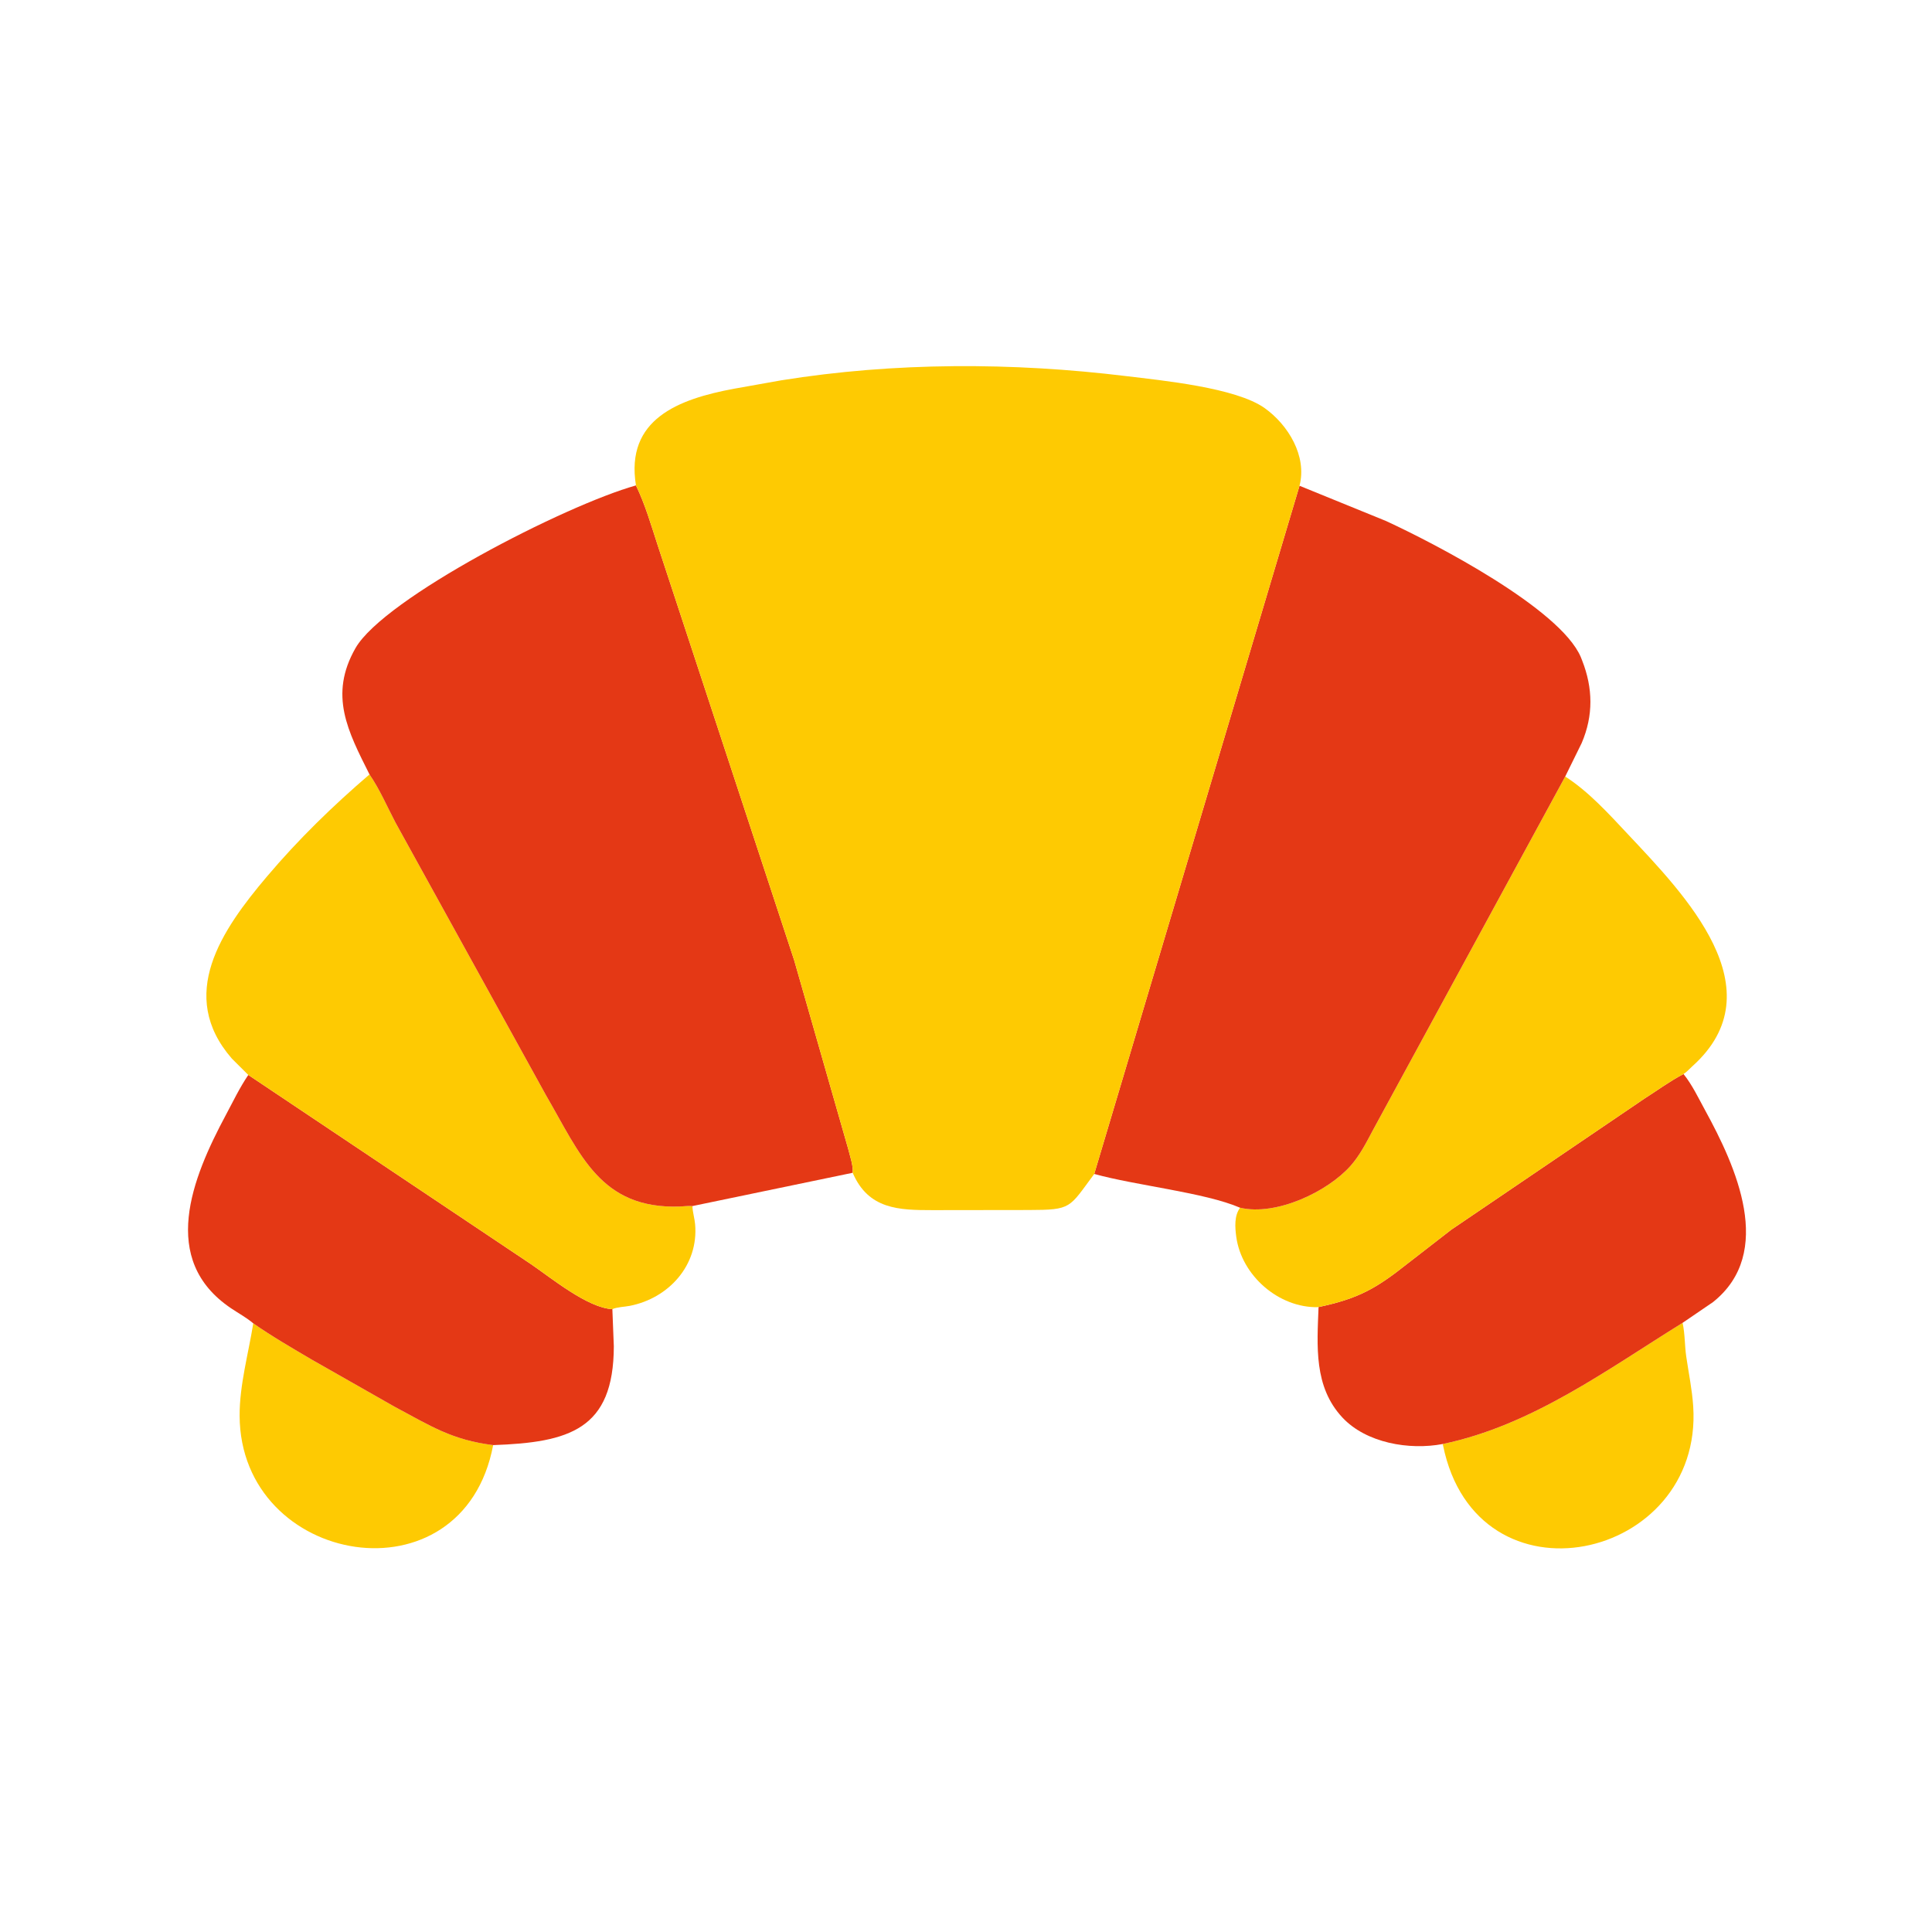
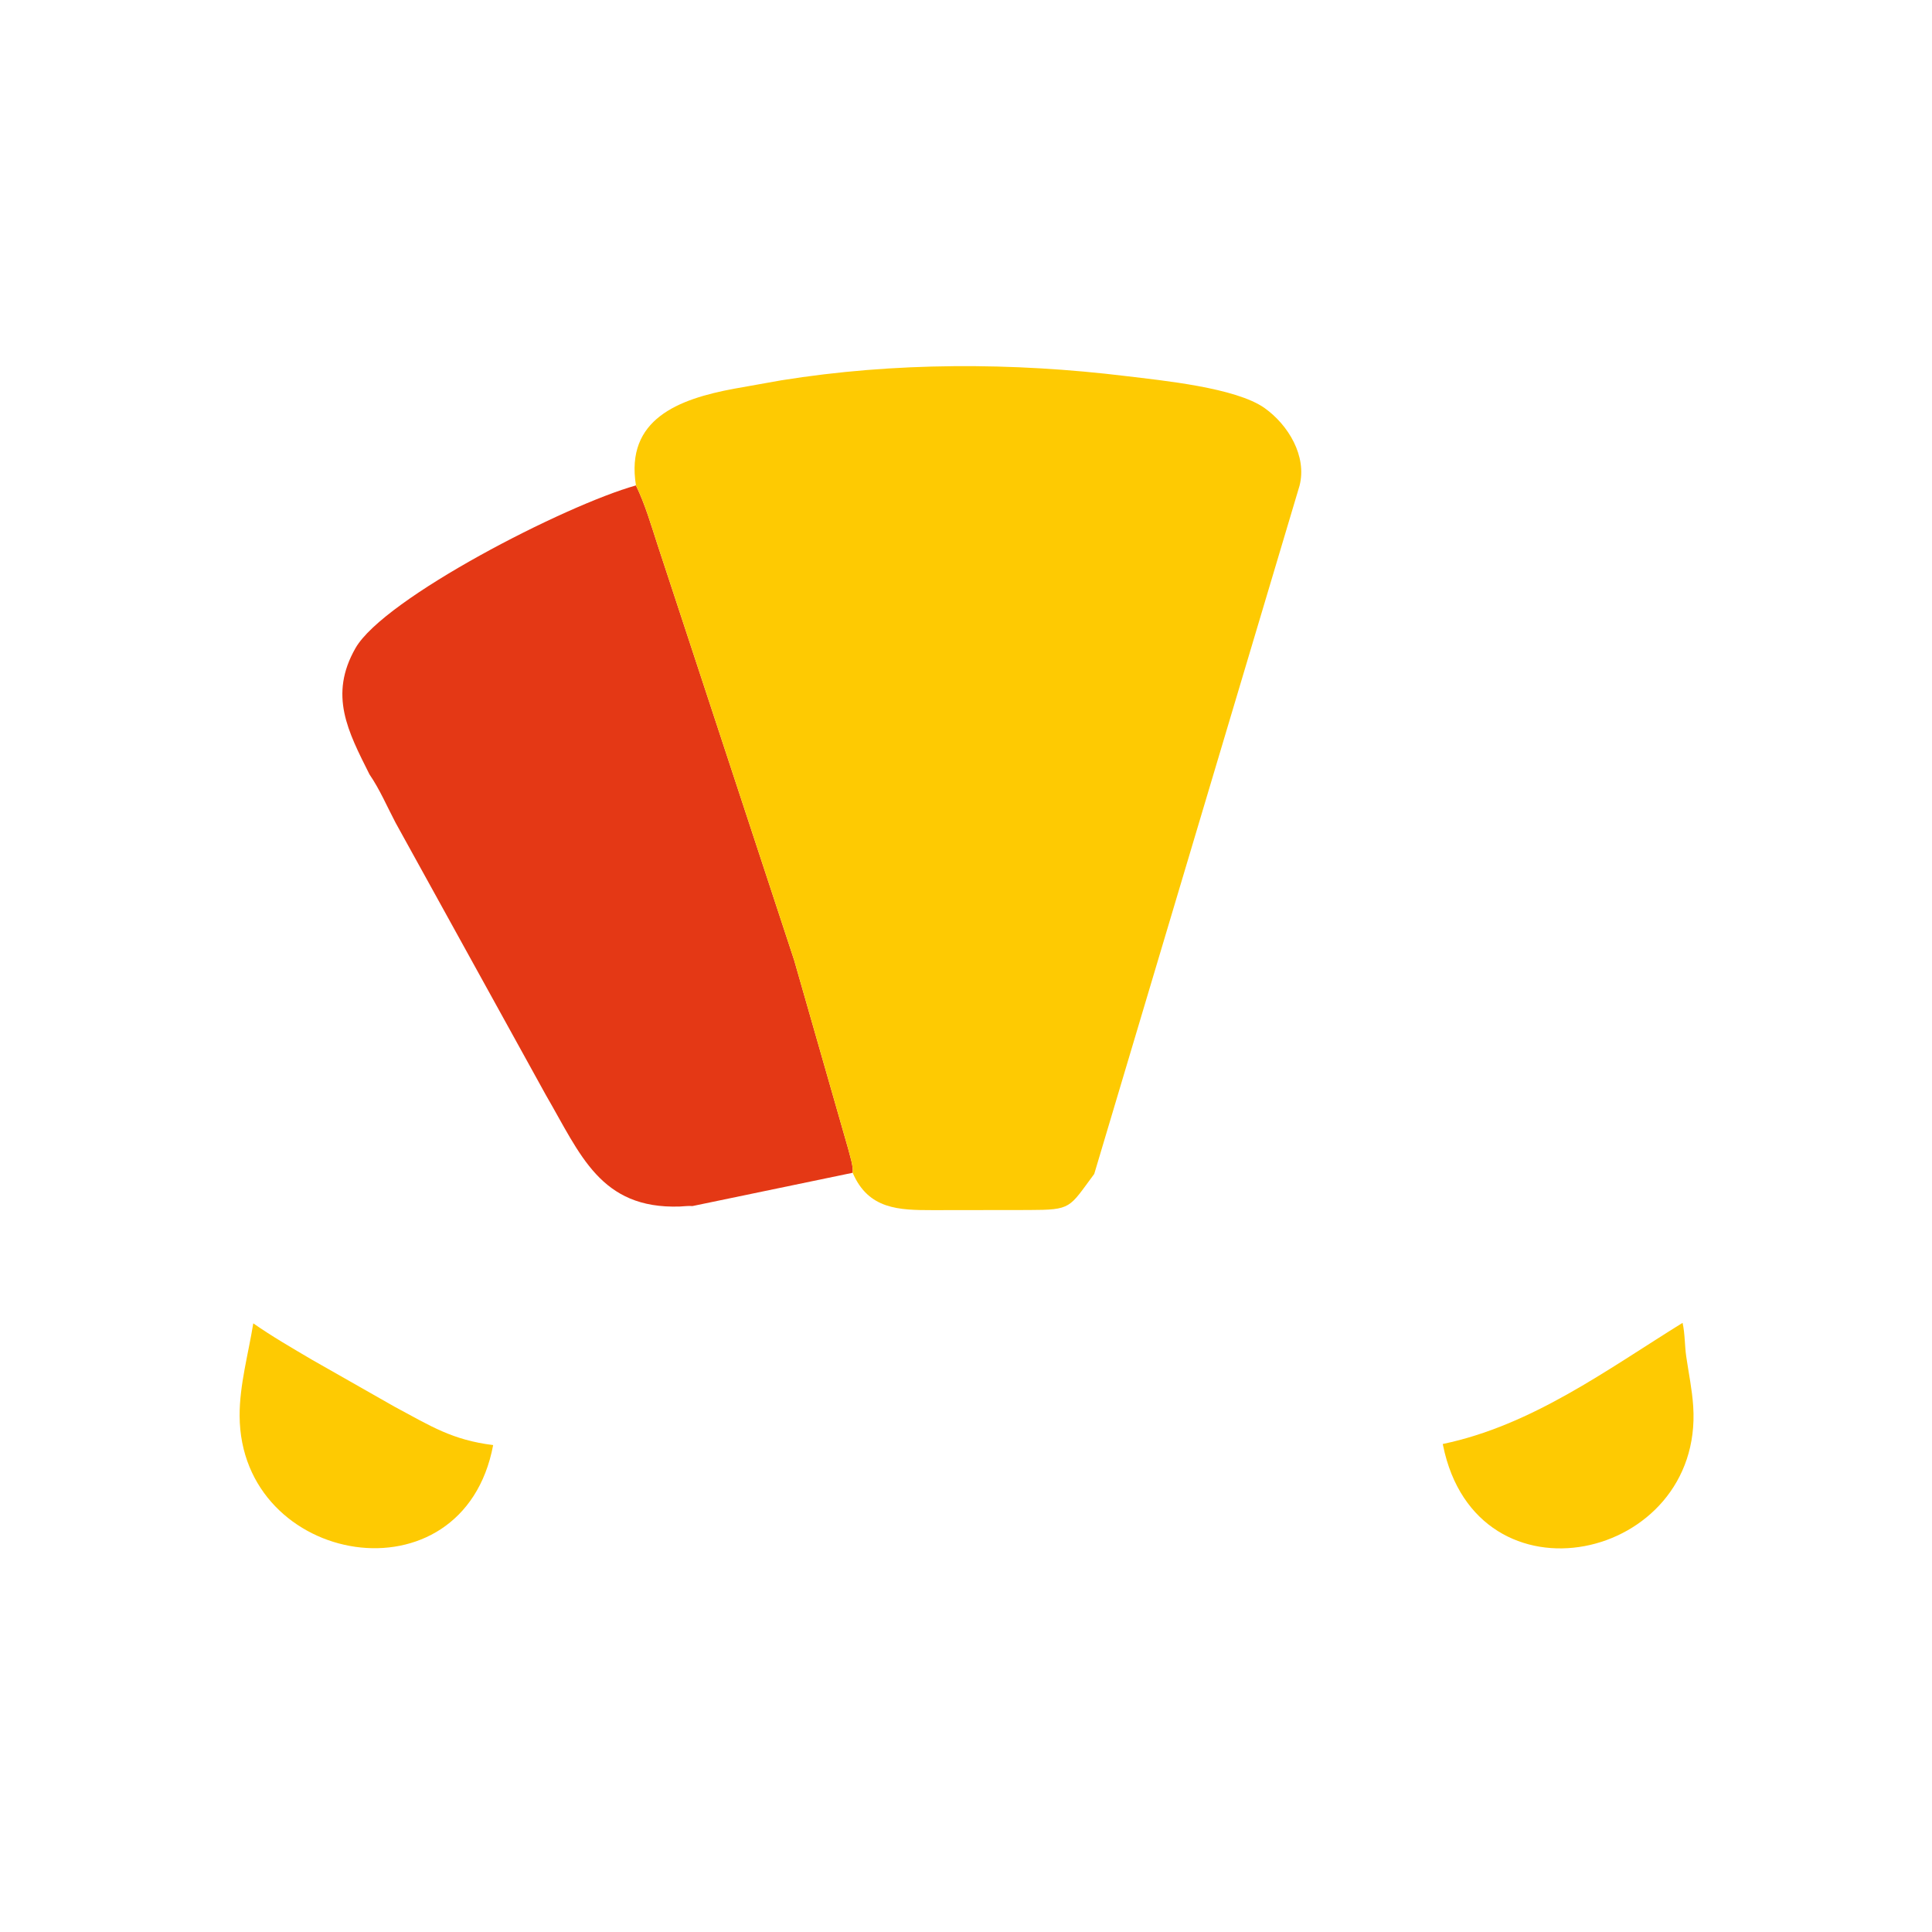
<svg xmlns="http://www.w3.org/2000/svg" version="1.1" style="display: block;" viewBox="0 0 2048 2048" width="640" height="640">
  <path transform="translate(0,0)" fill="rgb(254,202,2)" d="M 1783.61 1402.27 C 1786.2 1413.96 1785.77 1426.19 1787.49 1438.04 C 1790.04 1455.56 1793.73 1473.17 1794.88 1490.84 C 1805.55 1654.87 1565.35 1708.02 1529.66 1532.04 L 1529.39 1530.7 C 1623.9 1511.01 1703.2 1452.11 1783.61 1402.27 z" />
  <path transform="translate(0,0)" fill="rgb(254,202,2)" d="M 268.481 1402.8 C 288.578 1416.81 309.517 1428.87 330.598 1441.32 L 418.289 1491.19 C 456.828 1511.82 479.223 1526.42 522.77 1531.84 C 490.823 1701.32 254.751 1660.35 254.004 1500.83 C 253.852 1468.34 263.338 1434.85 268.481 1402.8 z" />
-   <path transform="translate(0,0)" fill="rgb(228,56,21)" d="M 263.211 1139.5 L 563.087 1340.21 C 584.039 1354.5 623.033 1386.57 649.131 1387.75 L 650.678 1427.16 C 650.495 1515.37 603.459 1529.04 522.77 1531.87 C 479.223 1526.42 456.828 1511.82 418.289 1491.19 L 330.598 1441.32 C 309.517 1428.87 288.578 1416.81 268.481 1402.8 C 261.349 1396.76 252.844 1392.14 245.093 1386.94 C 168.257 1335.4 203.638 1248.79 239.35 1182.04 C 246.943 1167.85 254.146 1152.77 263.211 1139.5 z" />
-   <path transform="translate(0,0)" fill="rgb(228,56,21)" d="M 1397.72 1385.53 C 1439.69 1376.65 1458.51 1366.07 1491.64 1339.79 L 1538.51 1303.47 L 1742.85 1164.81 C 1756.56 1156.06 1770.21 1146.05 1784.59 1138.51 C 1793.8 1149.9 1800.47 1164.09 1807.5 1176.94 C 1840.06 1236.37 1881.82 1327.71 1815.84 1380.29 L 1783.61 1402.27 C 1703.2 1452.11 1623.9 1511.01 1529.39 1530.7 C 1493.81 1537.47 1448.27 1529.64 1423.07 1502.7 C 1392.52 1470.04 1396.16 1426.96 1397.72 1385.53 z" />
-   <path transform="translate(0,0)" fill="rgb(254,202,2)" d="M 1314.56 1280.25 C 1352.81 1289.17 1407.22 1263.4 1431.72 1235.73 C 1441.45 1224.74 1448.31 1211.29 1455.13 1198.41 L 1659.18 823.17 C 1683.93 838.915 1705.97 863.334 1725.92 884.601 C 1785.24 947.812 1884.61 1049.08 1793.86 1130.37 C 1791.08 1132.86 1787.75 1136.62 1784.59 1138.51 C 1770.21 1146.05 1756.56 1156.06 1742.85 1164.81 L 1538.51 1303.47 L 1491.64 1339.79 C 1458.51 1366.07 1439.69 1376.65 1397.72 1385.53 L 1397.29 1385.65 C 1355.37 1386.61 1316.1 1352.03 1310.5 1311.12 C 1309.13 1301.08 1308.23 1288.69 1314.56 1280.25 z" />
-   <path transform="translate(0,0)" fill="rgb(254,202,2)" d="M 391.689 820.918 C 402.482 836.626 410.376 855.096 419.24 871.969 L 578.712 1160.9 C 615.233 1223.65 636.34 1281.77 720.544 1278.97 C 724.908 1278.82 729.678 1278.07 734.002 1278.48 L 734.036 1279.32 C 734.367 1285.55 736.296 1291.53 736.847 1297.76 C 740.686 1341.13 708.905 1376.2 667.519 1384.27 C 661.807 1385.38 654.346 1385.44 649.131 1387.75 C 623.033 1386.57 584.039 1354.5 563.087 1340.21 L 263.211 1139.5 L 245.792 1122.16 C 187.35 1054.92 234.837 985.998 283.098 929 C 316.313 889.771 352.693 854.343 391.689 820.918 z" />
-   <path transform="translate(0,0)" fill="rgb(228,56,21)" d="M 1377.55 514.93 L 1468.91 552.15 C 1520.57 575.89 1653.67 645.001 1675.67 696.438 L 1677.08 700 C 1688.67 729.422 1689.14 758.469 1676.66 787.637 L 1659.18 823.17 L 1455.13 1198.41 C 1448.31 1211.29 1441.45 1224.74 1431.72 1235.73 C 1407.22 1263.4 1352.81 1289.17 1314.56 1280.25 C 1277.14 1264.08 1204.13 1256.73 1159.94 1244.43 L 1377.55 514.93 z" />
  <path transform="translate(0,0)" fill="rgb(228,56,21)" d="M 674.14 514.563 C 683.977 534.926 690.151 556.436 697.139 577.873 L 841.891 1018 L 899.158 1218 C 900.99 1225.61 904.588 1235.39 903.871 1243.2 L 734.002 1278.48 C 729.678 1278.07 724.908 1278.82 720.544 1278.97 C 636.34 1281.77 615.233 1223.65 578.712 1160.9 L 419.24 871.969 C 410.376 855.096 402.482 836.626 391.689 820.918 C 368.953 775.5 348.271 736.952 376.858 687 C 407.018 634.301 598.75 535.672 674.14 514.563 z" />
  <path transform="translate(0,0)" fill="rgb(254,202,2)" d="M 674.14 514.563 C 662.713 444.279 719.284 422.989 778.084 412.077 L 828.043 403.179 C 948.345 383.835 1073.27 383.969 1194 398.708 C 1231.72 403.313 1310.08 410.868 1340.56 432.578 C 1365.52 450.356 1385.71 483.463 1377.55 514.93 L 1159.94 1244.43 C 1132.93 1280.72 1136.42 1282.55 1090.32 1282.67 L 988.602 1282.8 C 953.142 1282.79 920.571 1282.19 903.871 1243.2 C 904.588 1235.39 900.99 1225.61 899.158 1218 L 841.891 1018 L 697.139 577.873 C 690.151 556.436 683.977 534.926 674.14 514.563 z" />
</svg>